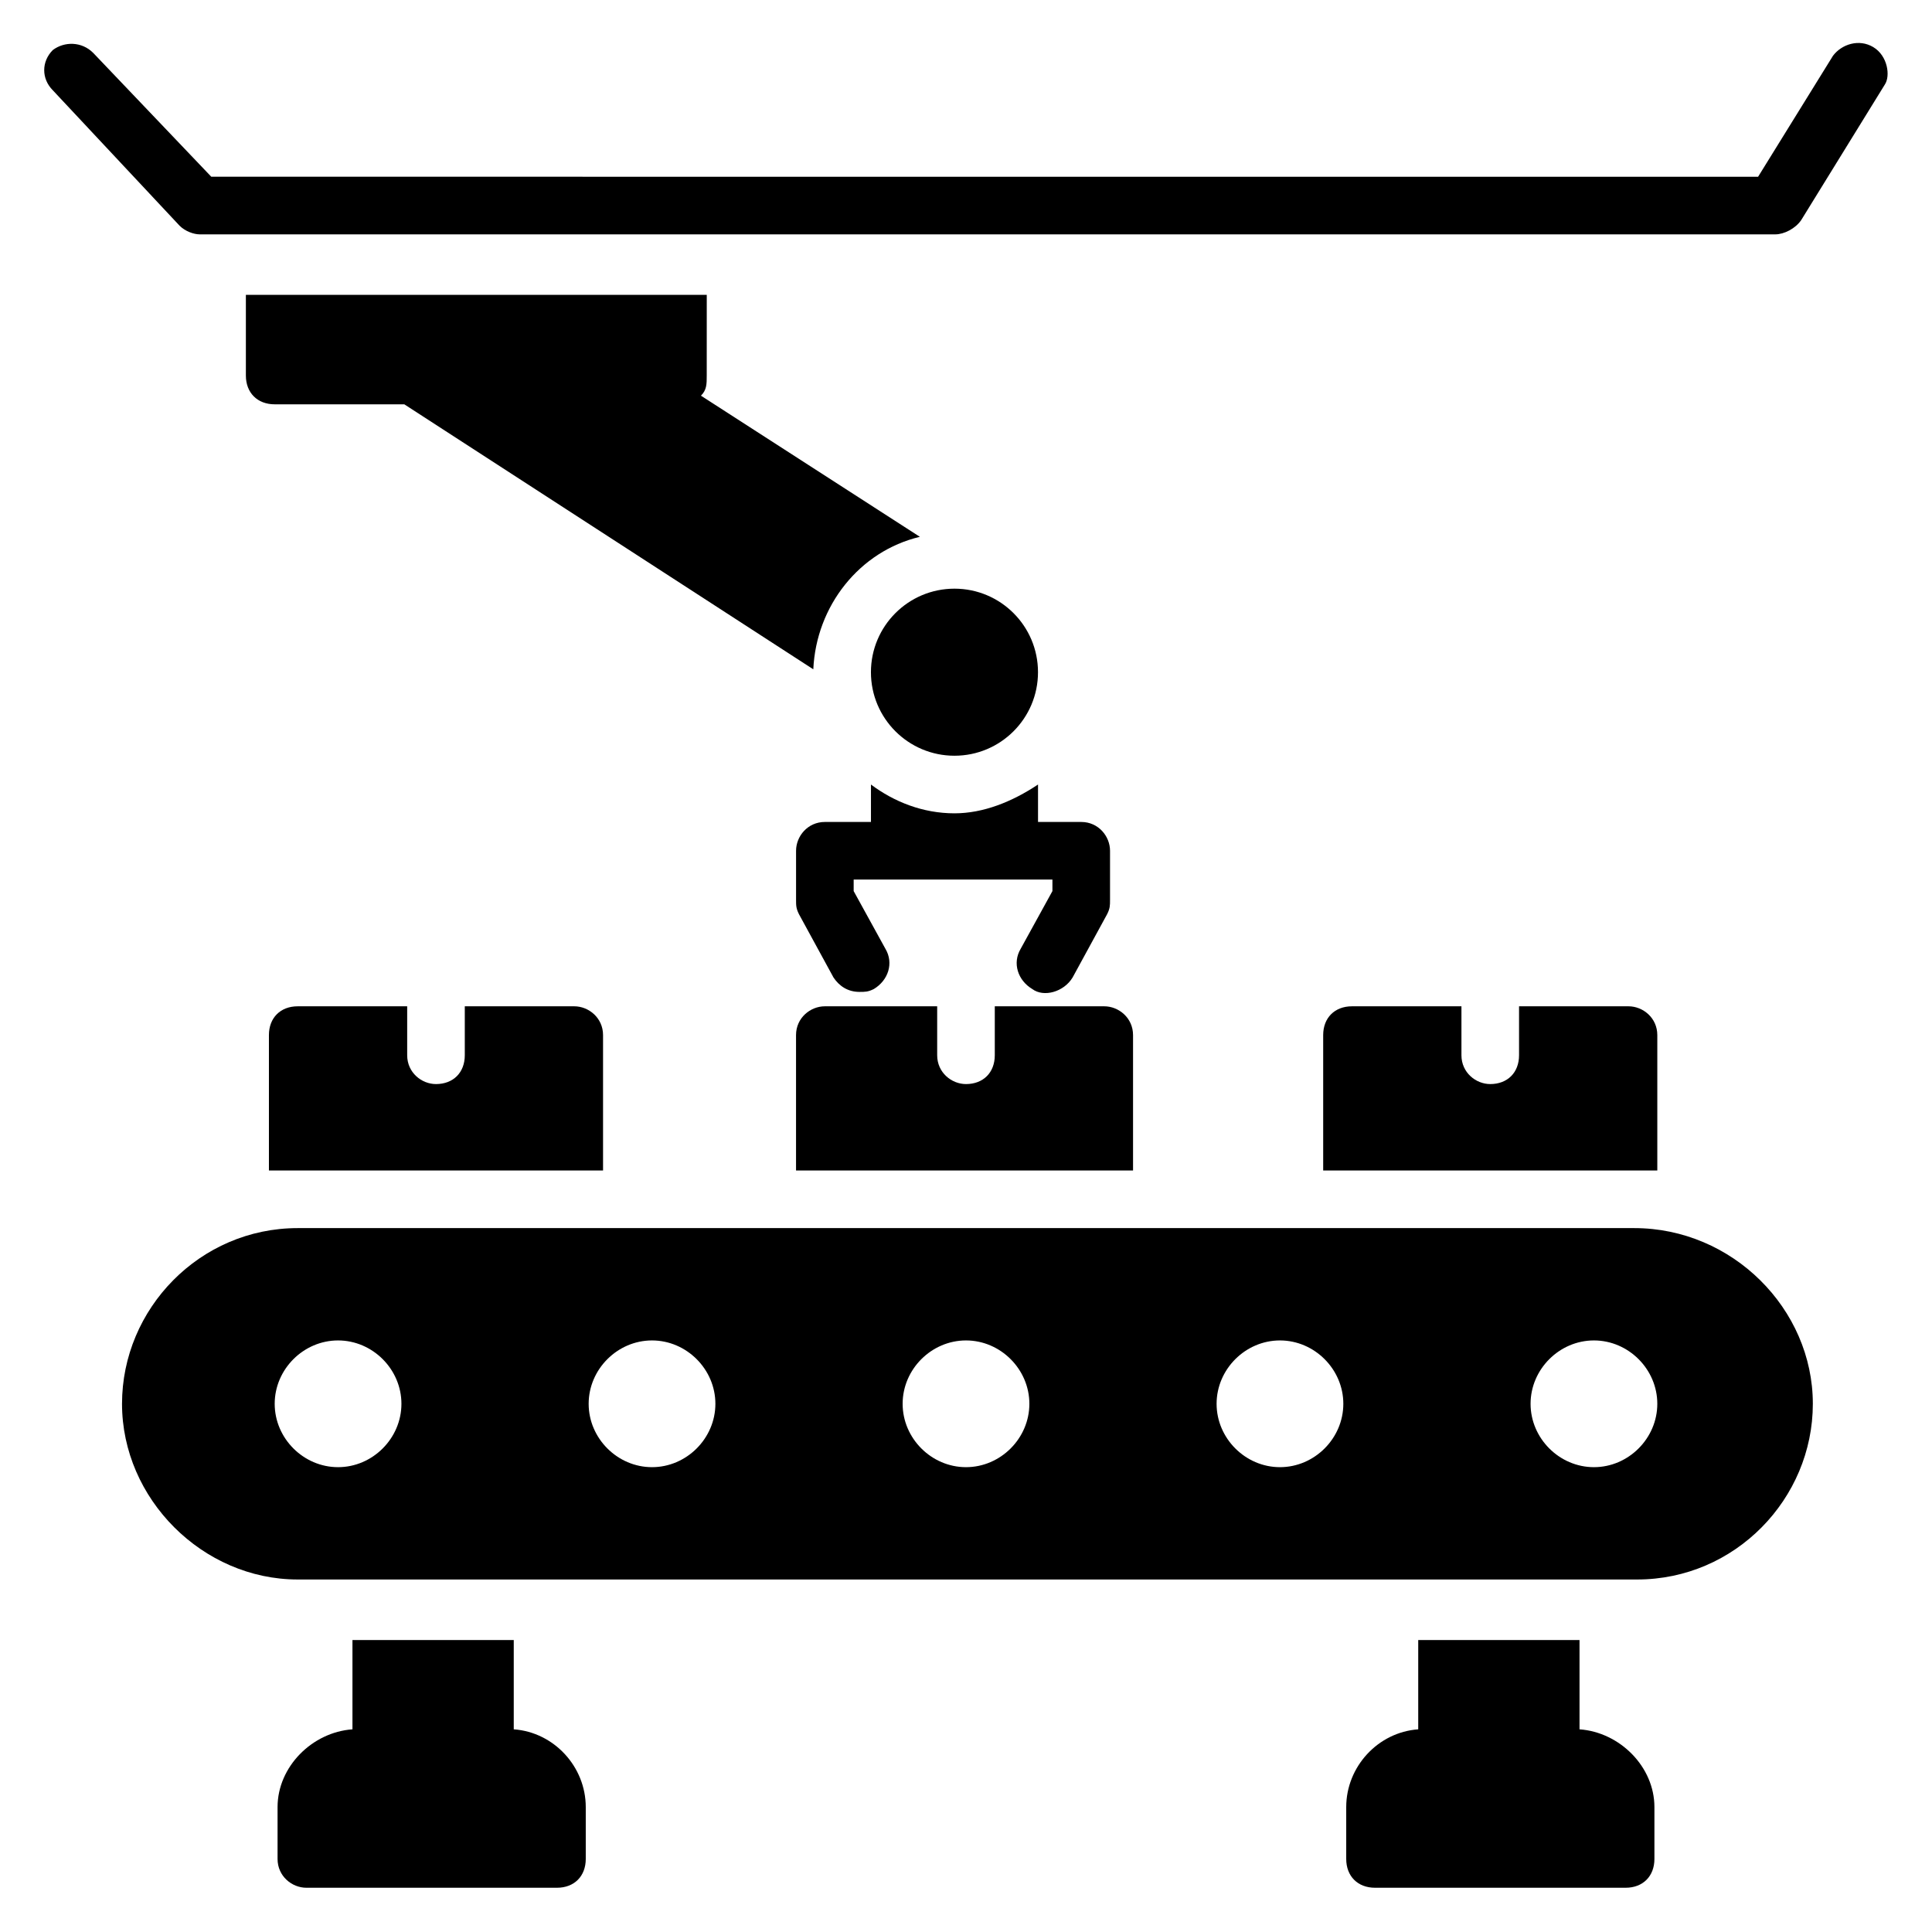
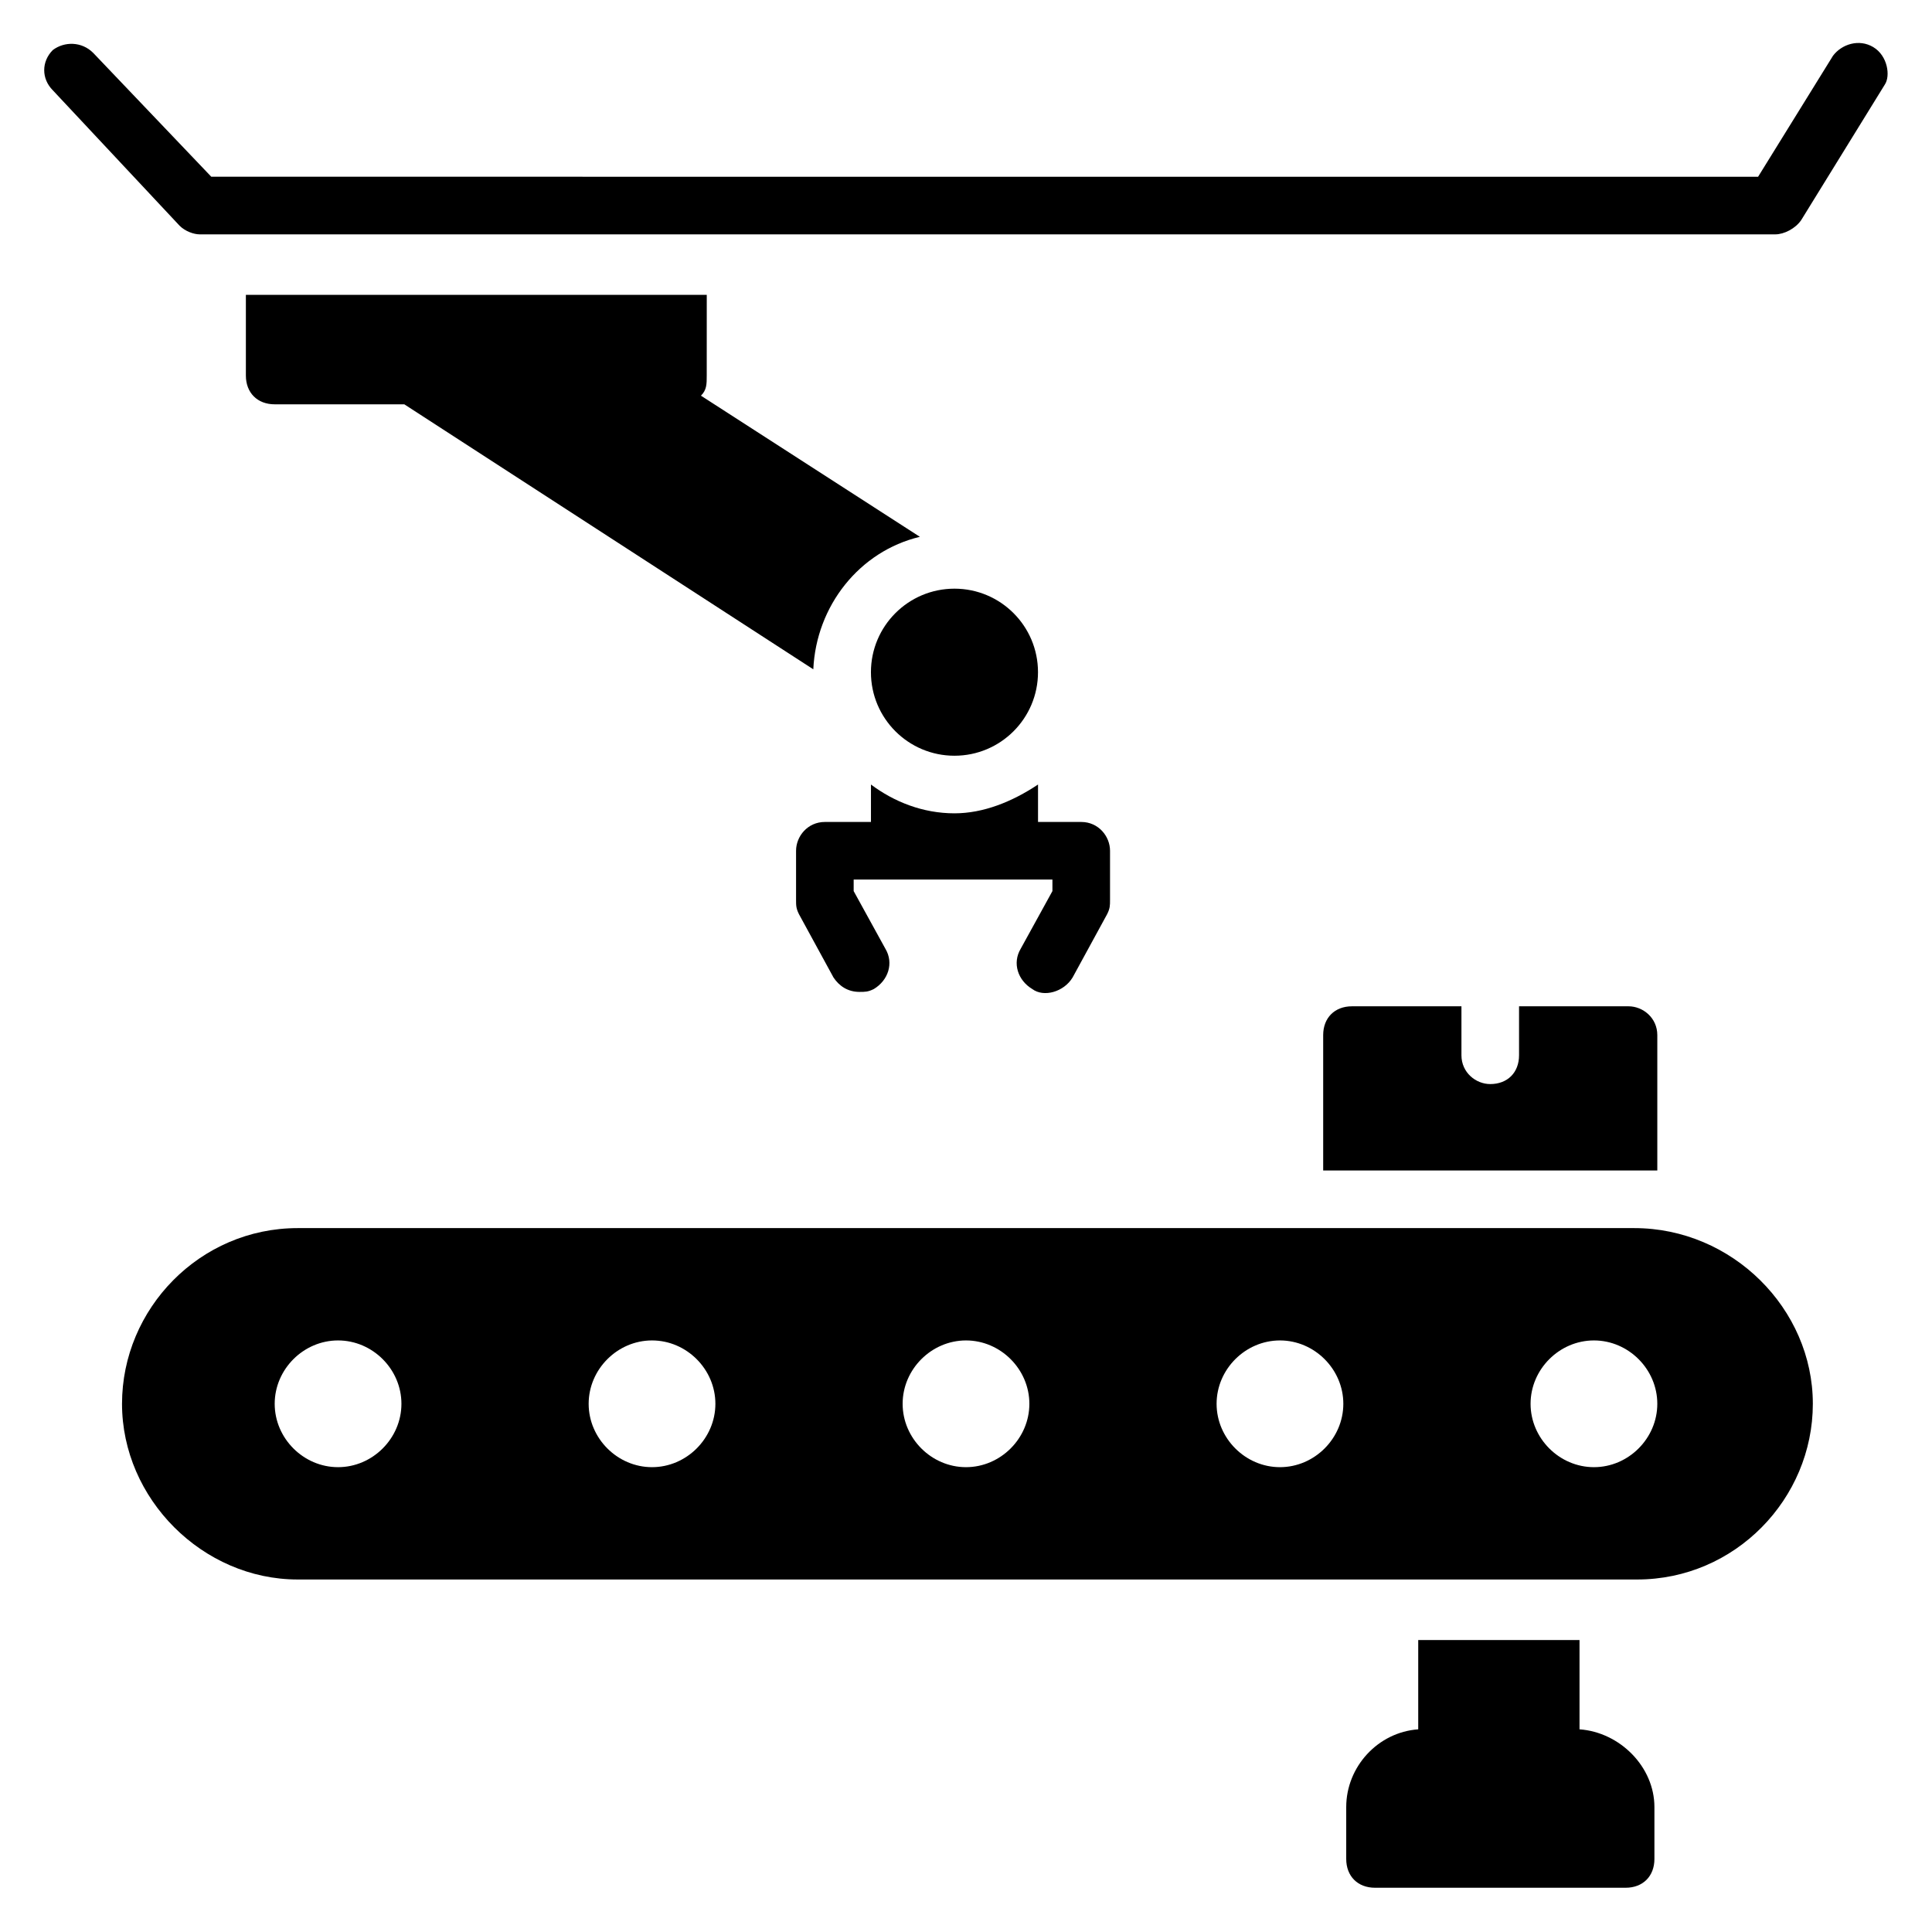
<svg xmlns="http://www.w3.org/2000/svg" fill="#000000" width="800px" height="800px" version="1.1" viewBox="144 144 512 512">
  <g>
    <path d="m577.09 469.46h-354.19c-25.953 0-46.562 21.375-46.562 46.562 0 25.191 21.375 46.562 46.562 46.562h354.96c25.953 0 46.562-21.375 46.562-46.562 0-25.191-21.371-46.562-47.328-46.562zm-343.5 63.355c-9.16 0-16.793-7.633-16.793-16.793s7.633-16.793 16.793-16.793 16.793 7.633 16.793 16.793-7.633 16.793-16.793 16.793zm83.203 0c-9.16 0-16.793-7.633-16.793-16.793s7.633-16.793 16.793-16.793c9.16 0 16.793 7.633 16.793 16.793s-7.633 16.793-16.793 16.793zm83.207 0c-9.16 0-16.793-7.633-16.793-16.793s7.633-16.793 16.793-16.793 16.793 7.633 16.793 16.793-7.633 16.793-16.793 16.793zm83.203 0c-9.16 0-16.793-7.633-16.793-16.793s7.633-16.793 16.793-16.793 16.793 7.633 16.793 16.793-7.633 16.793-16.793 16.793zm83.207 0c-9.16 0-16.793-7.633-16.793-16.793s7.633-16.793 16.793-16.793 16.793 7.633 16.793 16.793-7.633 16.793-16.793 16.793z" />
    <path d="m562.59 602.29v-23.664h-42.746v23.664c-10.688 0.762-19.082 9.922-19.082 20.609v13.742c0 4.582 3.055 7.633 7.633 7.633h66.41c4.582 0 7.633-3.055 7.633-7.633v-13.742c0-10.684-9.16-19.844-19.848-20.609z" />
-     <path d="m280.15 602.29v-23.664h-42.746v23.664c-10.688 0.762-19.848 9.922-19.848 20.609v13.742c0 4.582 3.816 7.633 7.633 7.633h66.41c4.582 0 7.633-3.055 7.633-7.633v-13.742c0.004-10.684-8.395-19.844-19.082-20.609z" />
-     <path d="m222.9 410.68c-4.582 0-7.633 3.055-7.633 7.633v35.879h88.547v-35.879c0-4.582-3.816-7.633-7.633-7.633h-29.008v12.977c0 4.582-3.055 7.633-7.633 7.633-3.816 0-7.633-3.055-7.633-7.633v-12.977z" />
-     <path d="m362.59 410.68c-3.816 0-7.633 3.055-7.633 7.633v35.879h89.312v-35.879c0-4.582-3.816-7.633-7.633-7.633h-29.008v12.977c0 4.582-3.055 7.633-7.633 7.633-3.816 0-7.633-3.055-7.633-7.633v-12.977z" />
    <path d="m502.29 410.68c-4.582 0-7.633 3.055-7.633 7.633v35.879h88.547v-35.879c0-4.582-3.816-7.633-7.633-7.633h-29.008v12.977c0 4.582-3.055 7.633-7.633 7.633-3.816 0-7.633-3.055-7.633-7.633v-12.977z" />
    <path d="m640.45 156.49c-3.816-2.289-8.398-0.762-10.688 2.289l-19.848 32.062-409.92-0.004-31.297-32.824c-3.055-3.055-7.633-3.055-10.688-0.762-3.055 3.055-3.055 7.633 0 10.688l33.586 35.879c1.527 1.527 3.816 2.289 5.344 2.289h417.55c2.289 0 5.344-1.527 6.871-3.816l22.137-35.879c1.527-2.289 0.766-7.633-3.051-9.922z" />
    <path d="m419.08 322.14c0 12.227-9.91 22.137-22.137 22.137-12.227 0-22.137-9.91-22.137-22.137 0-12.227 9.91-22.137 22.137-22.137 12.227 0 22.137 9.91 22.137 22.137" />
    <path d="m396.95 359.54c-8.398 0-16.031-3.055-22.137-7.633v9.922h-12.215c-4.582 0-7.633 3.816-7.633 7.633v12.977c0 1.527 0 2.289 0.762 3.816l9.16 16.793c1.527 2.289 3.816 3.816 6.871 3.816 1.527 0 2.289 0 3.816-0.762 3.816-2.289 5.344-6.871 3.055-10.688l-8.398-15.266v-3.055h52.672v3.055l-8.398 15.266c-2.289 3.816-0.762 8.398 3.055 10.688 3.055 2.289 8.398 0.762 10.688-3.055l9.16-16.793c0.762-1.527 0.762-2.289 0.762-3.816v-12.977c0-3.816-3.055-7.633-7.633-7.633h-11.449v-9.922c-6.871 4.578-14.504 7.633-22.137 7.633z" />
    <path d="m331.3 222.14h-122.14v21.375c0 4.582 3.055 7.633 7.633 7.633h34.352l108.39 70.227c0.762-16.793 12.215-31.297 28.242-35.113l-58.016-37.402c1.531-1.527 1.531-3.055 1.531-5.344z" />
  </g>
</svg>